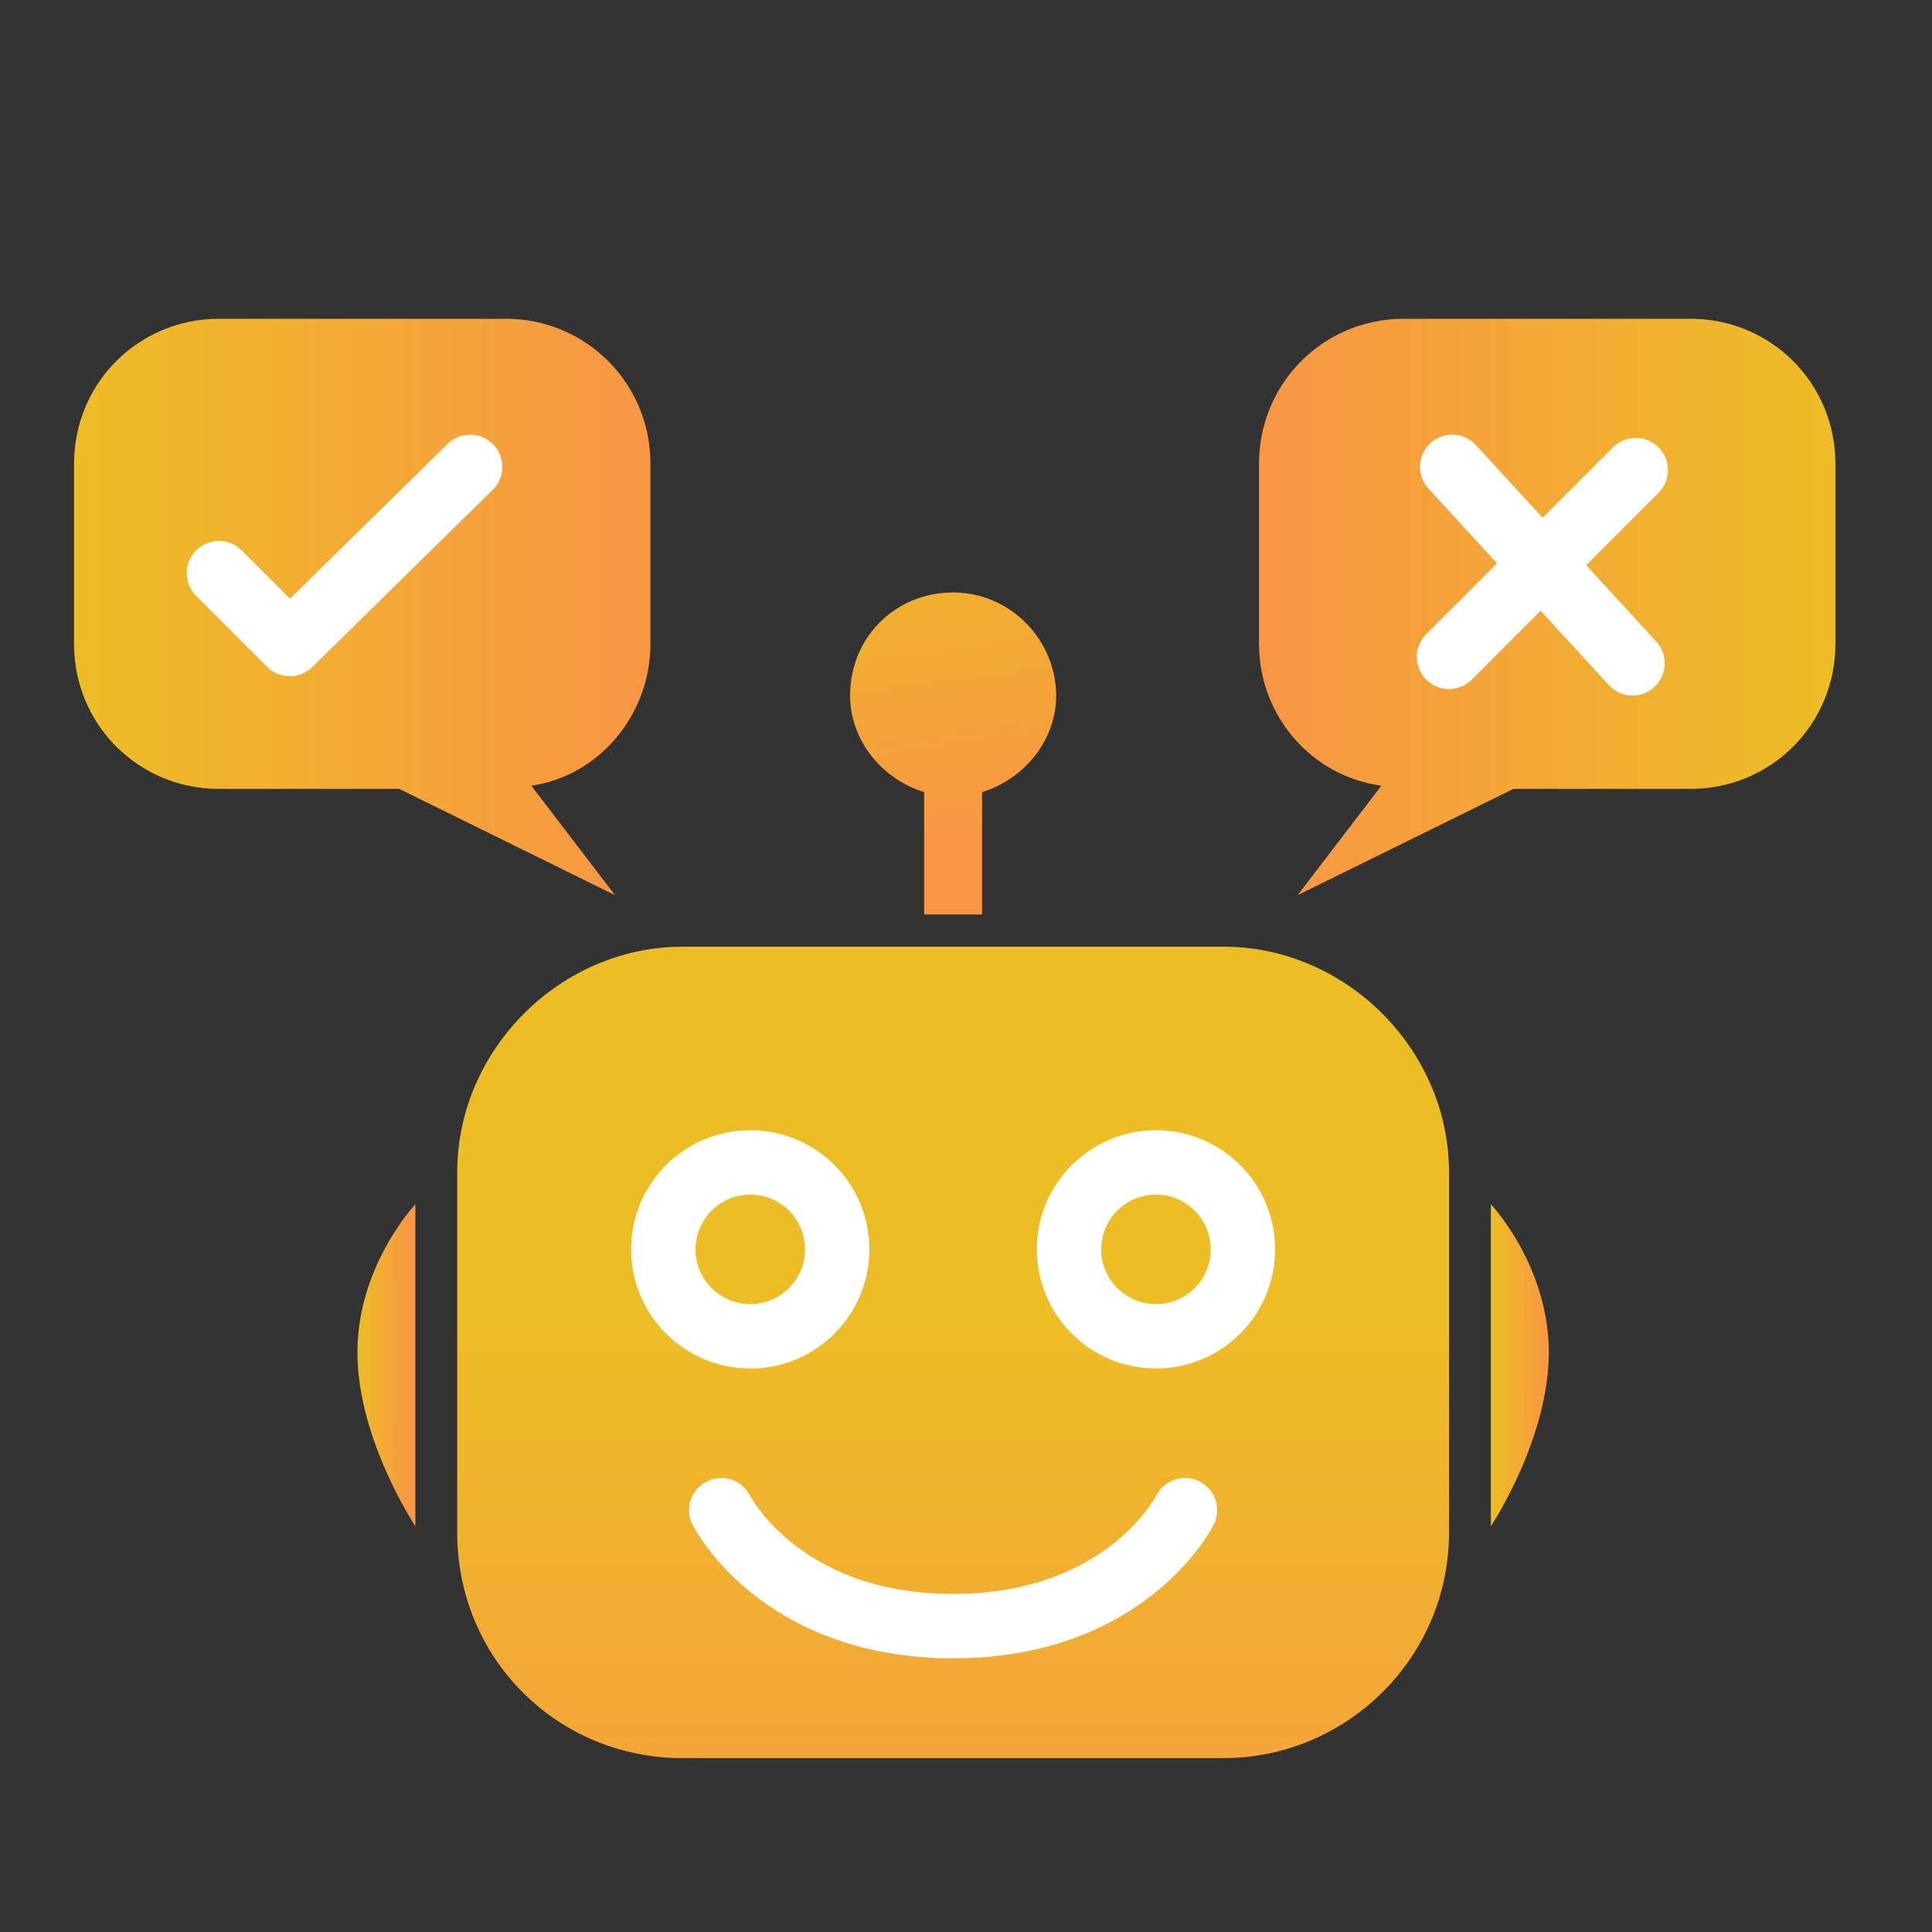
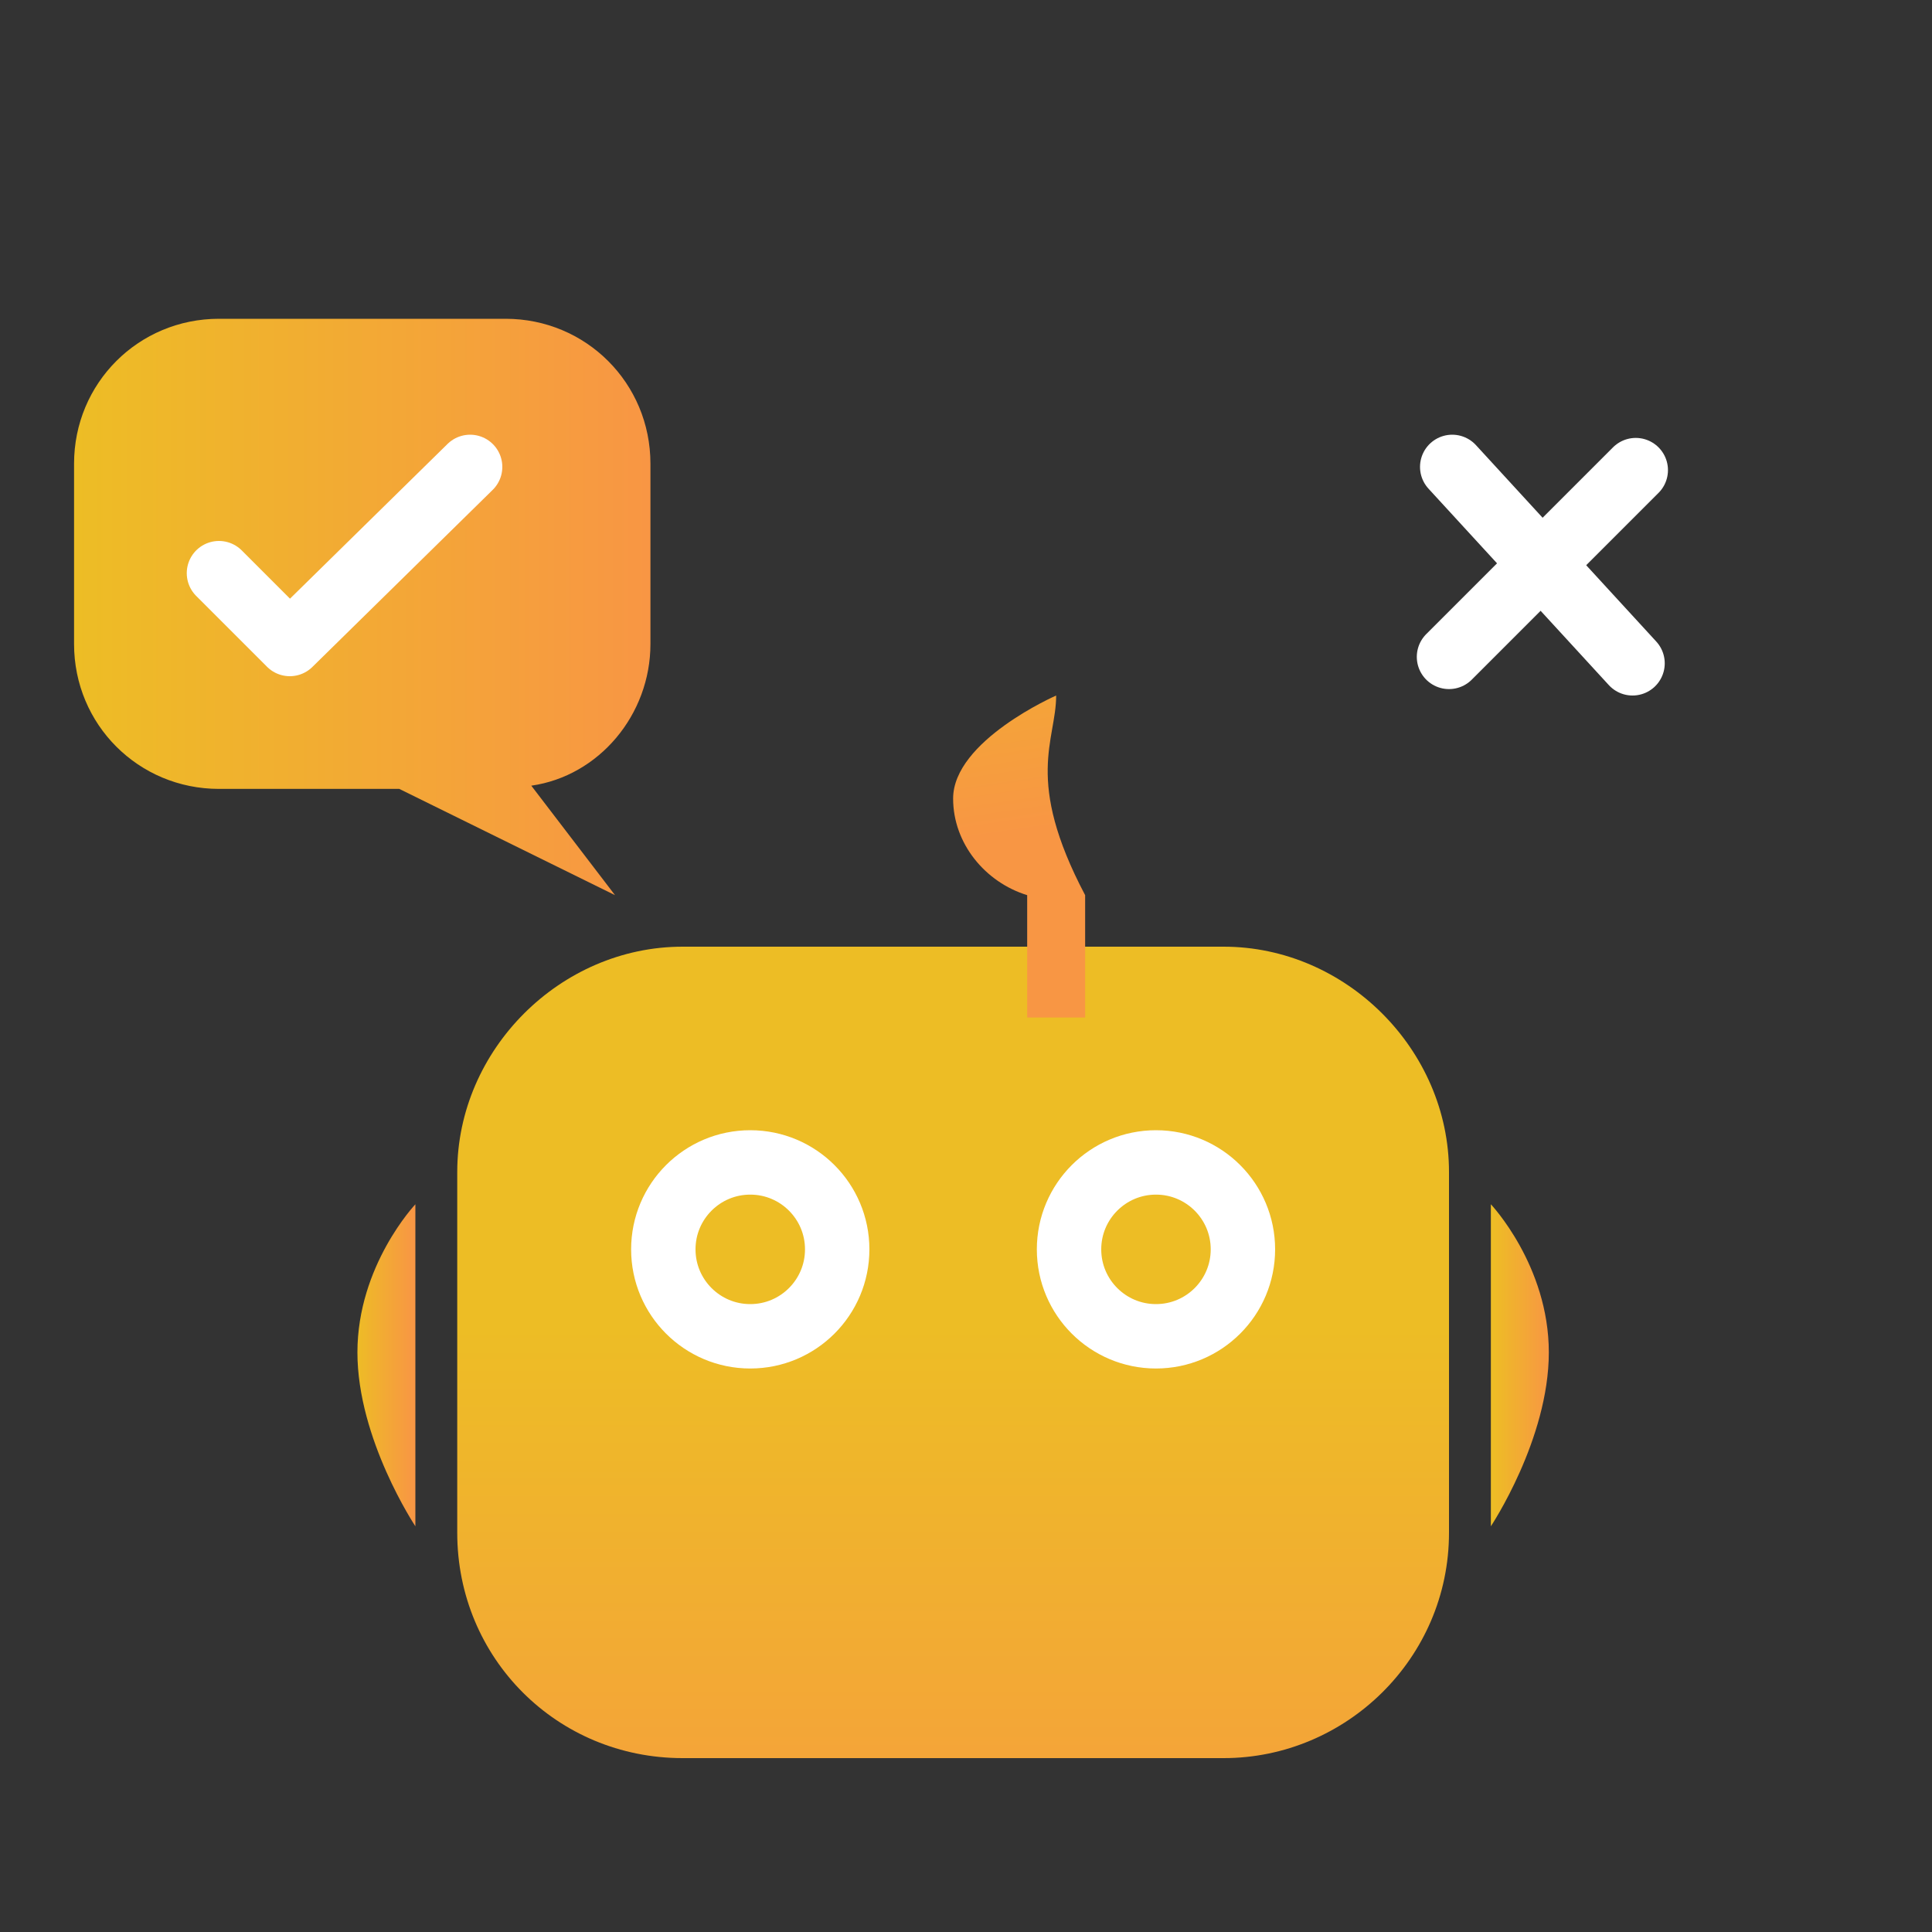
<svg xmlns="http://www.w3.org/2000/svg" version="1.1" id="Layer_1" x="0px" y="0px" width="60px" height="60px" viewBox="0 0 60 60" enable-background="new 0 0 60 60" xml:space="preserve">
  <rect x="0" y="0" width="60" height="60" fill="#333333" stroke="none" />
  <linearGradient id="SVGID_1_" gradientUnits="userSpaceOnUse" x1="29.599" y1="41.204" x2="29.599" y2="62.78">
    <stop offset="0" style="stop-color:#EDBD25" />
    <stop offset="1" style="stop-color:#F89644" />
  </linearGradient>
  <path fill="url(#SVGID_1_)" d="M38,54.6H21.2c-3.9,0-7-3.1-7-7V36.4c0-3.8,3.2-7,7-7H38c3.8,0,7,3.2,7,7v11.2  C45,51.5,41.8,54.6,38,54.6z" />
  <linearGradient id="SVGID_2_" gradientUnits="userSpaceOnUse" x1="28.564" y1="14.546" x2="30.261" y2="26.089">
    <stop offset="0" style="stop-color:#EDBD25" />
    <stop offset="1" style="stop-color:#F89644" />
  </linearGradient>
-   <path fill="url(#SVGID_2_)" d="M32.8,21.6c0-1.7-1.4-3.2-3.2-3.2s-3.2,1.4-3.2,3.2c0,1.4,1,2.6,2.3,3v3.8h1.8v-3.8  C31.8,24.2,32.8,23,32.8,21.6z" />
+   <path fill="url(#SVGID_2_)" d="M32.8,21.6s-3.2,1.4-3.2,3.2c0,1.4,1,2.6,2.3,3v3.8h1.8v-3.8  C31.8,24.2,32.8,23,32.8,21.6z" />
  <linearGradient id="SVGID_3_" gradientUnits="userSpaceOnUse" x1="11.041" y1="42.411" x2="12.852" y2="42.411">
    <stop offset="0" style="stop-color:#EDBD25" />
    <stop offset="1" style="stop-color:#F89644" />
  </linearGradient>
  <path fill="url(#SVGID_3_)" d="M12.9,37.4v10c0,0-1.8-2.7-1.8-5.4S12.9,37.4,12.9,37.4z" />
  <circle fill="none" stroke="#FFFFFF" stroke-width="2" stroke-miterlimit="10" cx="23.3" cy="38.8" r="2.7" />
  <circle fill="none" stroke="#FFFFFF" stroke-width="2" stroke-miterlimit="10" cx="35.9" cy="38.8" r="2.7" />
-   <path fill="none" stroke="#FFFFFF" stroke-width="2" stroke-linecap="round" stroke-linejoin="round" stroke-miterlimit="10" d="  M22.4,46.9c0,0,1.8,3.6,7.2,3.6s7.2-3.6,7.2-3.6" />
  <linearGradient id="SVGID_4_" gradientUnits="userSpaceOnUse" x1="46.347" y1="42.411" x2="48.158" y2="42.411">
    <stop offset="0" style="stop-color:#EDBD25" />
    <stop offset="1" style="stop-color:#F89644" />
  </linearGradient>
  <path fill="url(#SVGID_4_)" d="M46.3,37.4v10c0,0,1.8-2.7,1.8-5.4S46.3,37.4,46.3,37.4z" />
  <linearGradient id="SVGID_5_" gradientUnits="userSpaceOnUse" x1="2.325" y1="18.927" x2="20.178" y2="18.927">
    <stop offset="0" style="stop-color:#EDBD25" />
    <stop offset="1" style="stop-color:#F89644" />
  </linearGradient>
  <path fill="url(#SVGID_5_)" d="M20.2,20v-5.6c0-2.5-2-4.5-4.5-4.5H6.8c-2.5,0-4.5,2-4.5,4.5V20c0,2.5,2,4.5,4.5,4.5h5.6l6.7,3.3  l-2.6-3.4C18.6,24.1,20.2,22.2,20.2,20z" />
  <linearGradient id="SVGID_6_" gradientUnits="userSpaceOnUse" x1="-33" y1="18.927" x2="-15.147" y2="18.927" gradientTransform="matrix(-1 0 0 1 24 0)">
    <stop offset="0" style="stop-color:#EDBD25" />
    <stop offset="1" style="stop-color:#F89644" />
  </linearGradient>
-   <path fill="url(#SVGID_6_)" d="M39.1,20v-5.6c0-2.5,2-4.5,4.5-4.5h8.9c2.5,0,4.5,2,4.5,4.5V20c0,2.5-2,4.5-4.5,4.5H47l-6.7,3.3  l2.6-3.4C40.7,24.1,39.1,22.2,39.1,20z" />
  <polyline fill="none" stroke="#FFFFFF" stroke-width="2" stroke-linecap="round" stroke-linejoin="round" stroke-miterlimit="10" points="  6.8,17.8 9,20 14.6,14.5 " />
  <line fill="none" stroke="#FFFFFF" stroke-width="2" stroke-linecap="round" stroke-linejoin="round" stroke-miterlimit="10" x1="45.1" y1="14.5" x2="50.7" y2="20.6" />
  <line fill="none" stroke="#FFFFFF" stroke-width="2" stroke-linecap="round" stroke-linejoin="round" stroke-miterlimit="10" x1="50.8" y1="14.6" x2="45" y2="20.4" />
</svg>